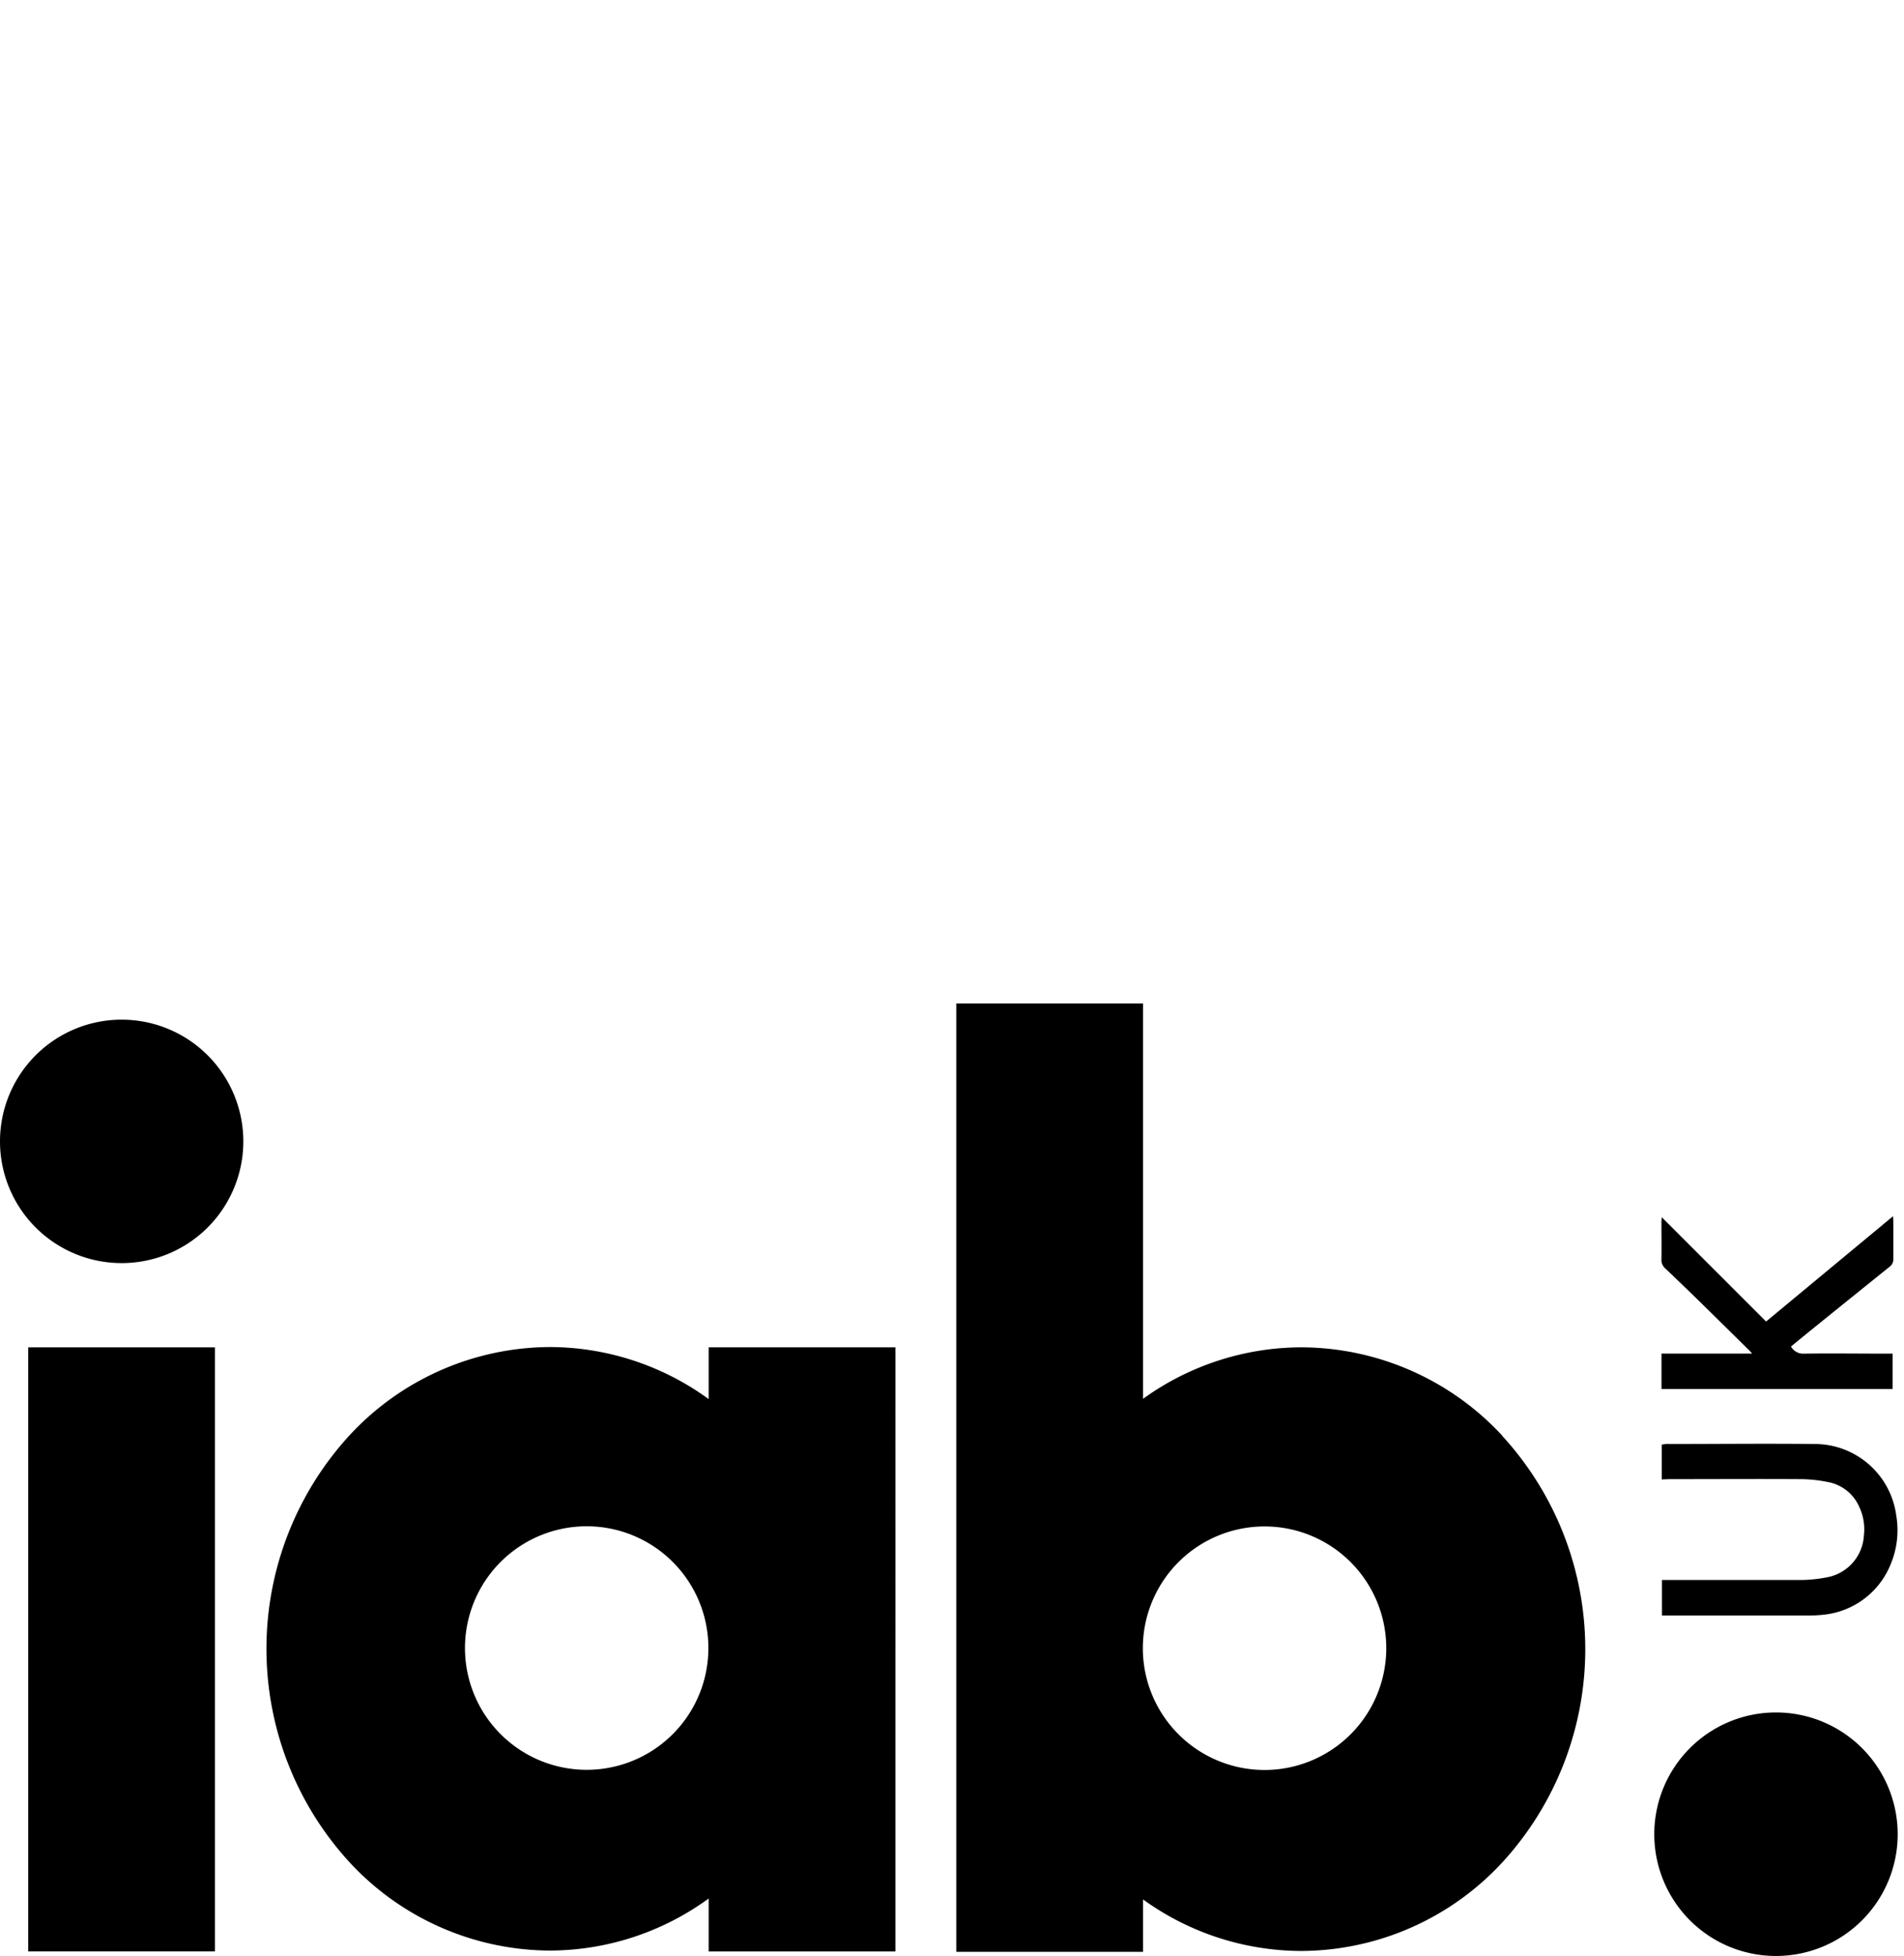
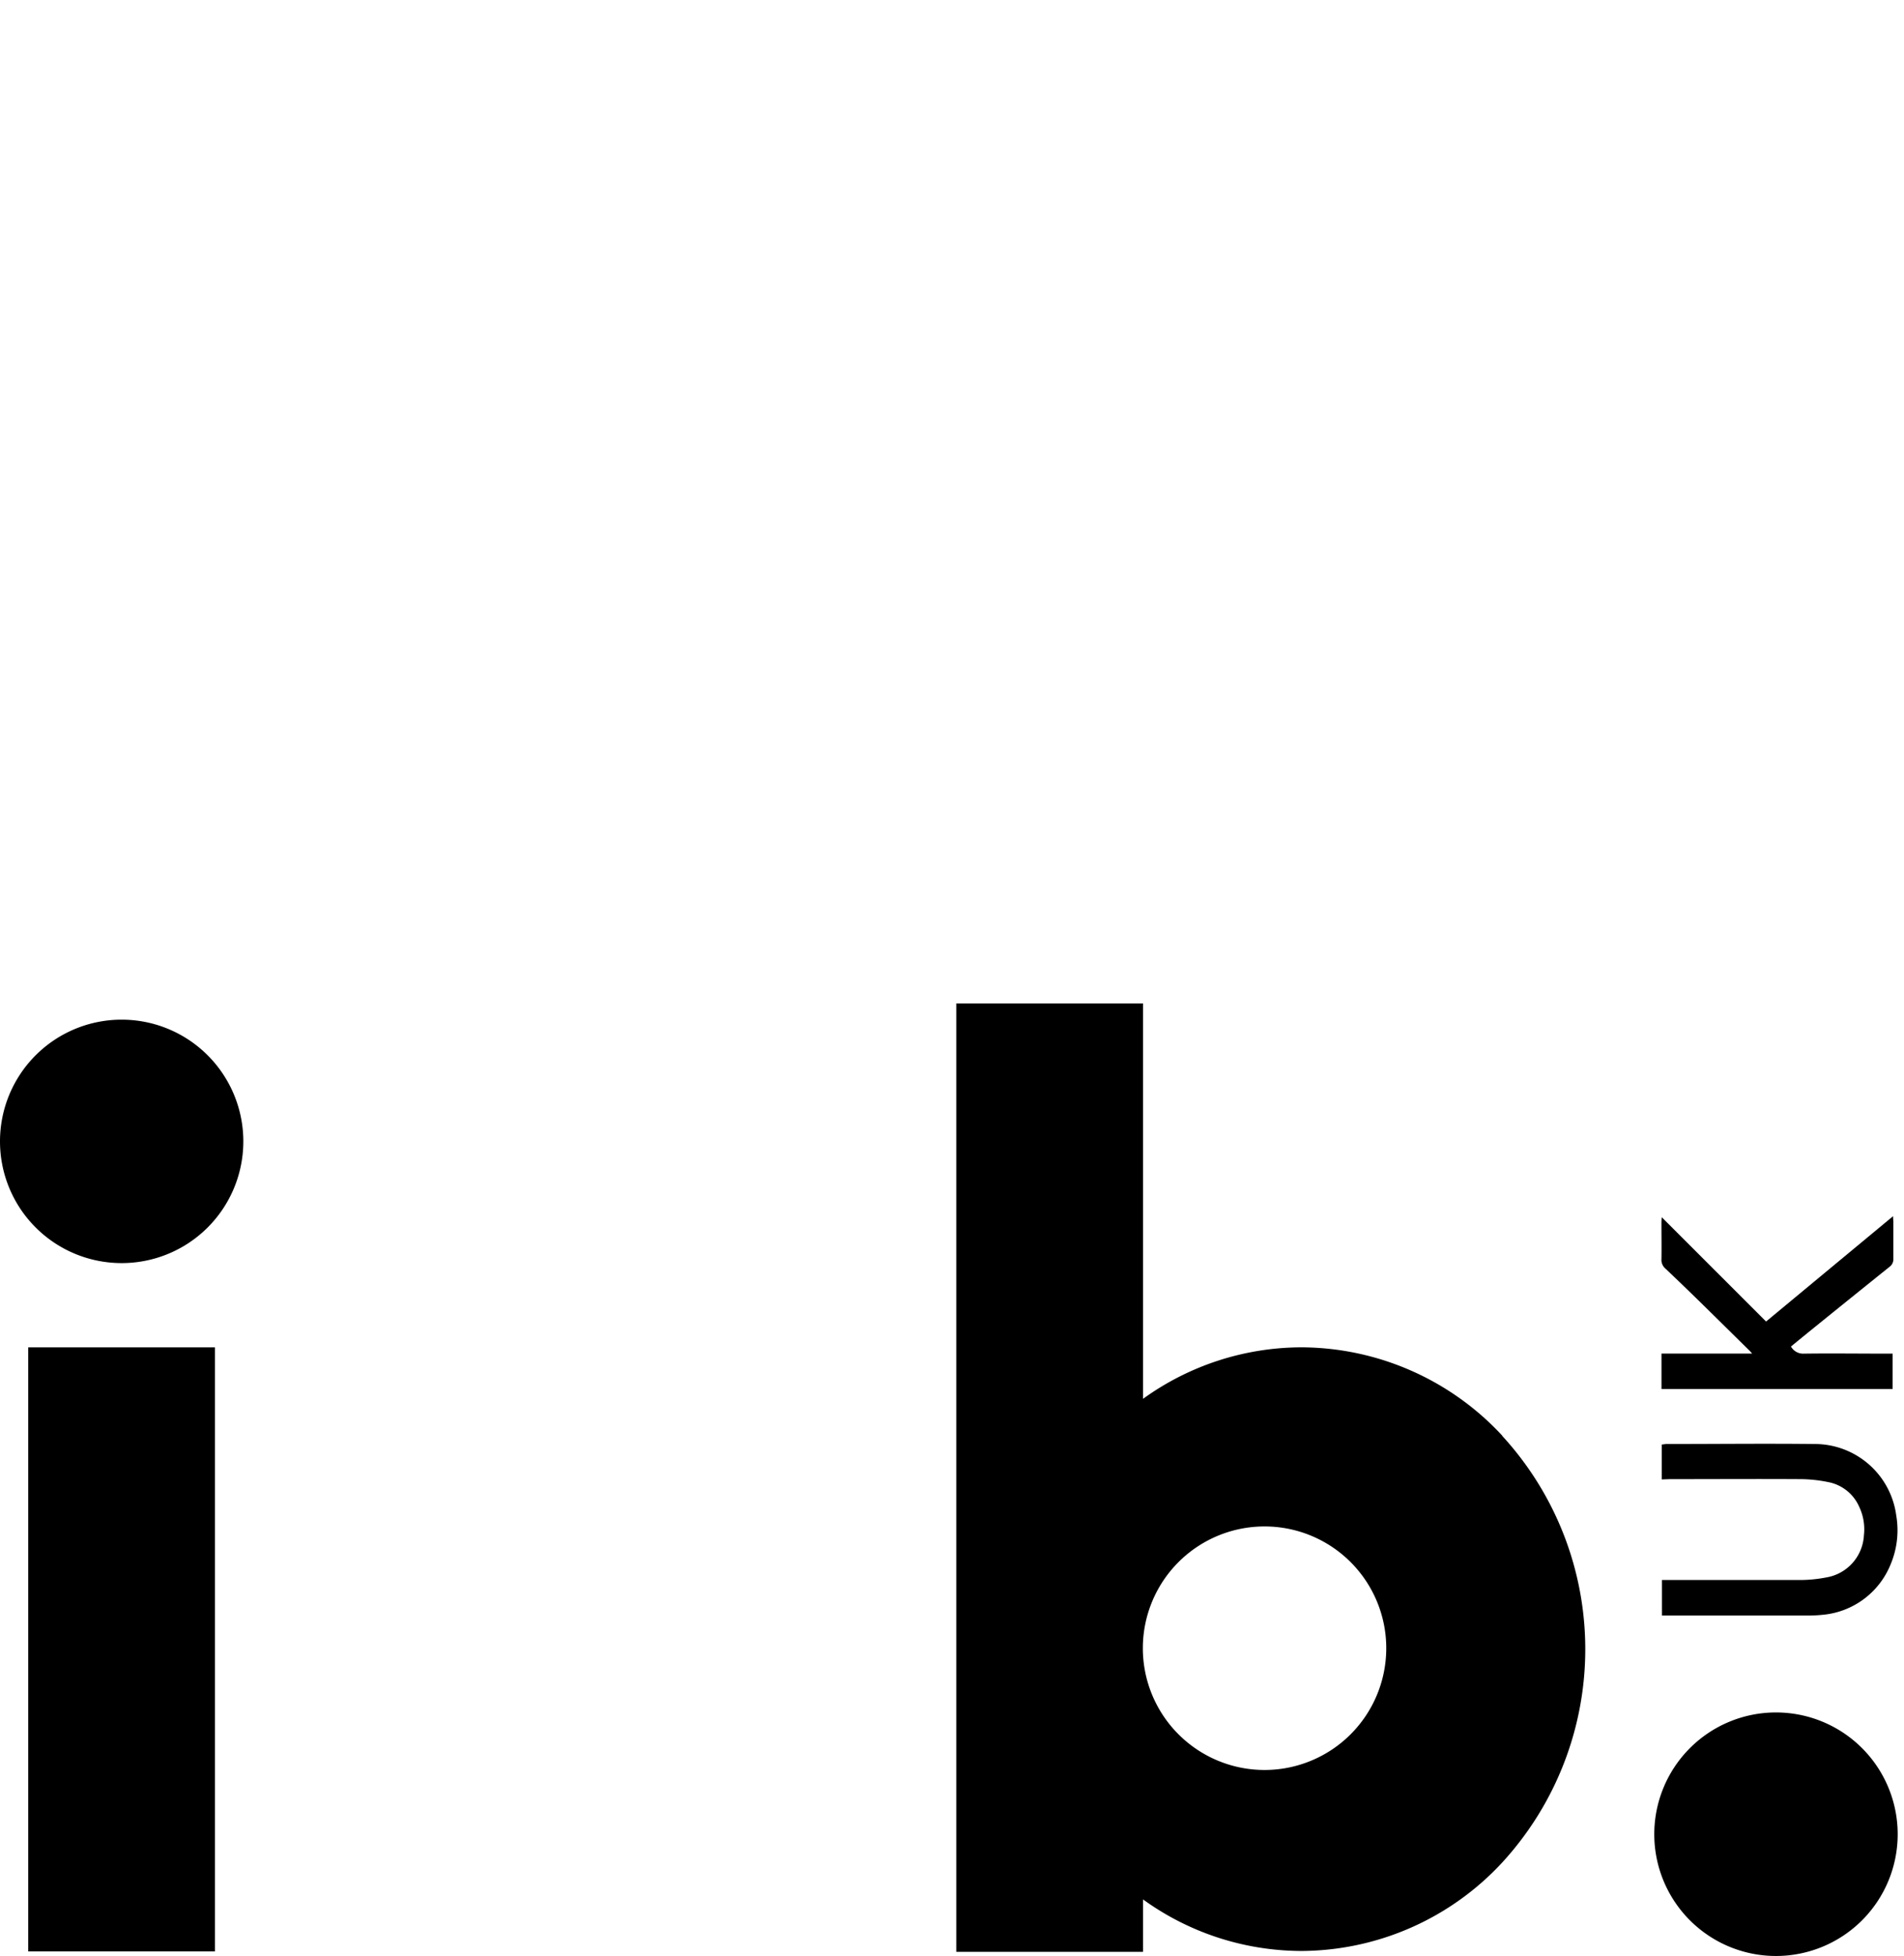
<svg xmlns="http://www.w3.org/2000/svg" width="46.73" height="47.98" viewBox="0 0 46.73 47.98">
  <defs>
    <clipPath id="clip-path">
      <rect id="Rectangle_7535" data-name="Rectangle 7535" width="46.73" height="47.98" transform="translate(-17575 6102)" fill="#fff" stroke="#707070" stroke-width="1" />
    </clipPath>
  </defs>
  <g id="Mask_Group_633" data-name="Mask Group 633" transform="translate(17575 -6102)" clip-path="url(#clip-path)">
    <g id="Group_17335" data-name="Group 17335" transform="translate(0.158)">
      <path id="Path_34695" data-name="Path 34695" d="M201.8,205.7a2.987,2.987,0,1,0,2.986,2.987A2.987,2.987,0,0,0,201.8,205.7" transform="translate(-17733.369 5938.308)" />
      <path id="Path_34696" data-name="Path 34696" d="M2.987,122.486a2.986,2.986,0,1,0,2.987,2.987,2.987,2.987,0,0,0-2.987-2.987" transform="translate(-17575.16 6004.527)" />
      <rect id="Rectangle_7534" data-name="Rectangle 7534" width="4.583" height="14.818" transform="translate(-17574.465 6135.052)" />
      <path id="Path_34697" data-name="Path 34697" d="M122.507,139.3a2.987,2.987,0,1,1,2.987-2.987,2.987,2.987,0,0,1-2.987,2.987m5.835-8.2a6.752,6.752,0,0,0-4.925-2.168,6.664,6.664,0,0,0-3.893,1.264v-9.7h-4.583v23.265h4.583v-1.286a6.658,6.658,0,0,0,3.89,1.265h0a6.754,6.754,0,0,0,4.925-2.169,7.736,7.736,0,0,0,0-10.468" transform="translate(-17666.629 6006.119)" />
-       <path id="Path_34698" data-name="Path 34698" d="M39.88,172.183a2.987,2.987,0,1,1,2.987-2.987,2.986,2.986,0,0,1-2.987,2.987m2.994-10.364v1.27a6.649,6.649,0,0,0-3.9-1.277,6.739,6.739,0,0,0-4.917,2.168,7.744,7.744,0,0,0,0,10.468,6.736,6.736,0,0,0,4.917,2.169h0a6.644,6.644,0,0,0,3.9-1.277v1.3h4.583V161.819Z" transform="translate(-17600.639 5973.232)" />
      <path id="Path_728" data-name="Path 728" d="M1573.216-3.759c0,.072.007.105.007.147v.9a.231.231,0,0,1-.1.2q-.929.746-1.855,1.495c-.185.15-.369.3-.558.455a.341.341,0,0,0,.316.175c.669-.009,1.339,0,2.007,0h.172V.48h-5.673V-.388h2.225a1.169,1.169,0,0,0-.105-.112l-1.108-1.091c-.306-.3-.61-.593-.919-.886a.276.276,0,0,1-.094-.225c.005-.289,0-.577,0-.867a1.327,1.327,0,0,1,.008-.164l2.56,2.558Z" transform="translate(-19101.912 6135.593)" />
      <path id="Path_729" data-name="Path 729" d="M1568.011,364.133v-.857c.039,0,.078-.012.116-.012,1.217,0,2.434-.014,3.651,0a2.018,2.018,0,0,1,1.988,1.749,2.155,2.155,0,0,1-.132,1.19,1.992,1.992,0,0,1-1.678,1.251,3.628,3.628,0,0,1-.421.018h-3.518V366.6h3.406a3.449,3.449,0,0,0,.632-.064,1.107,1.107,0,0,0,.918-1.03,1.291,1.291,0,0,0-.118-.708,1.043,1.043,0,0,0-.758-.6,3.524,3.524,0,0,0-.647-.072c-1.081-.007-2.161,0-3.241,0Z" transform="translate(-19102.385 5774.159)" />
    </g>
  </g>
</svg>